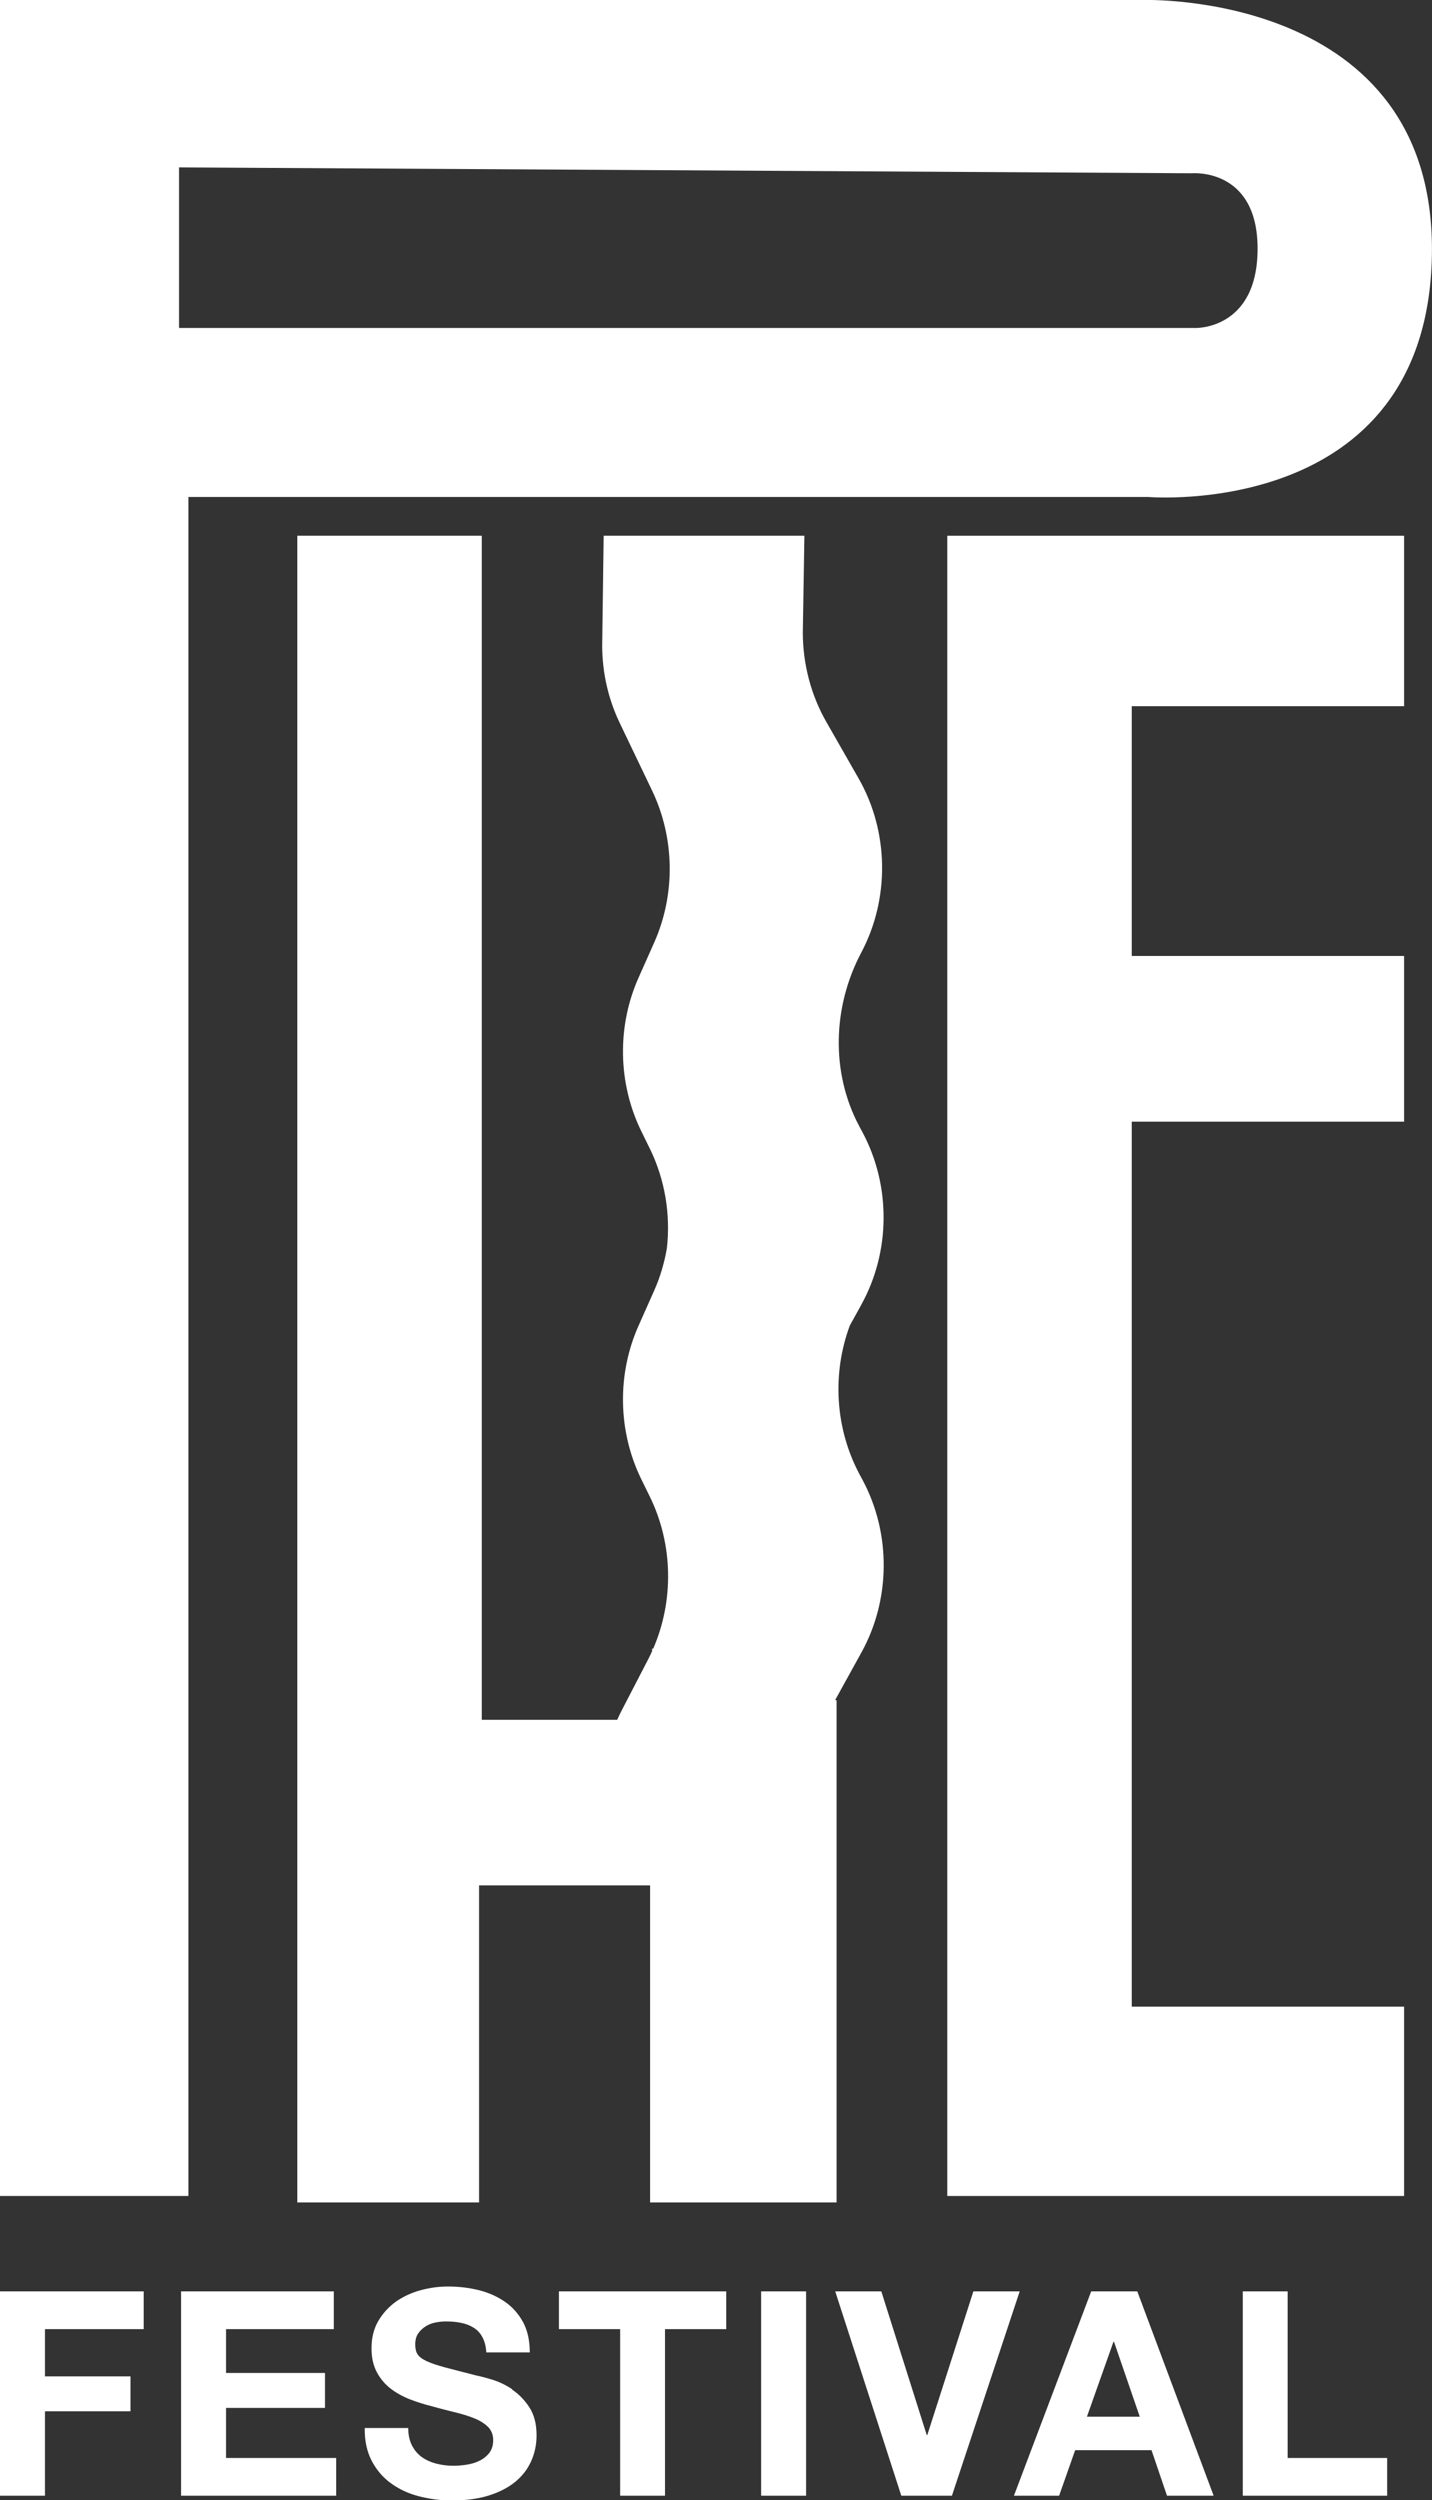
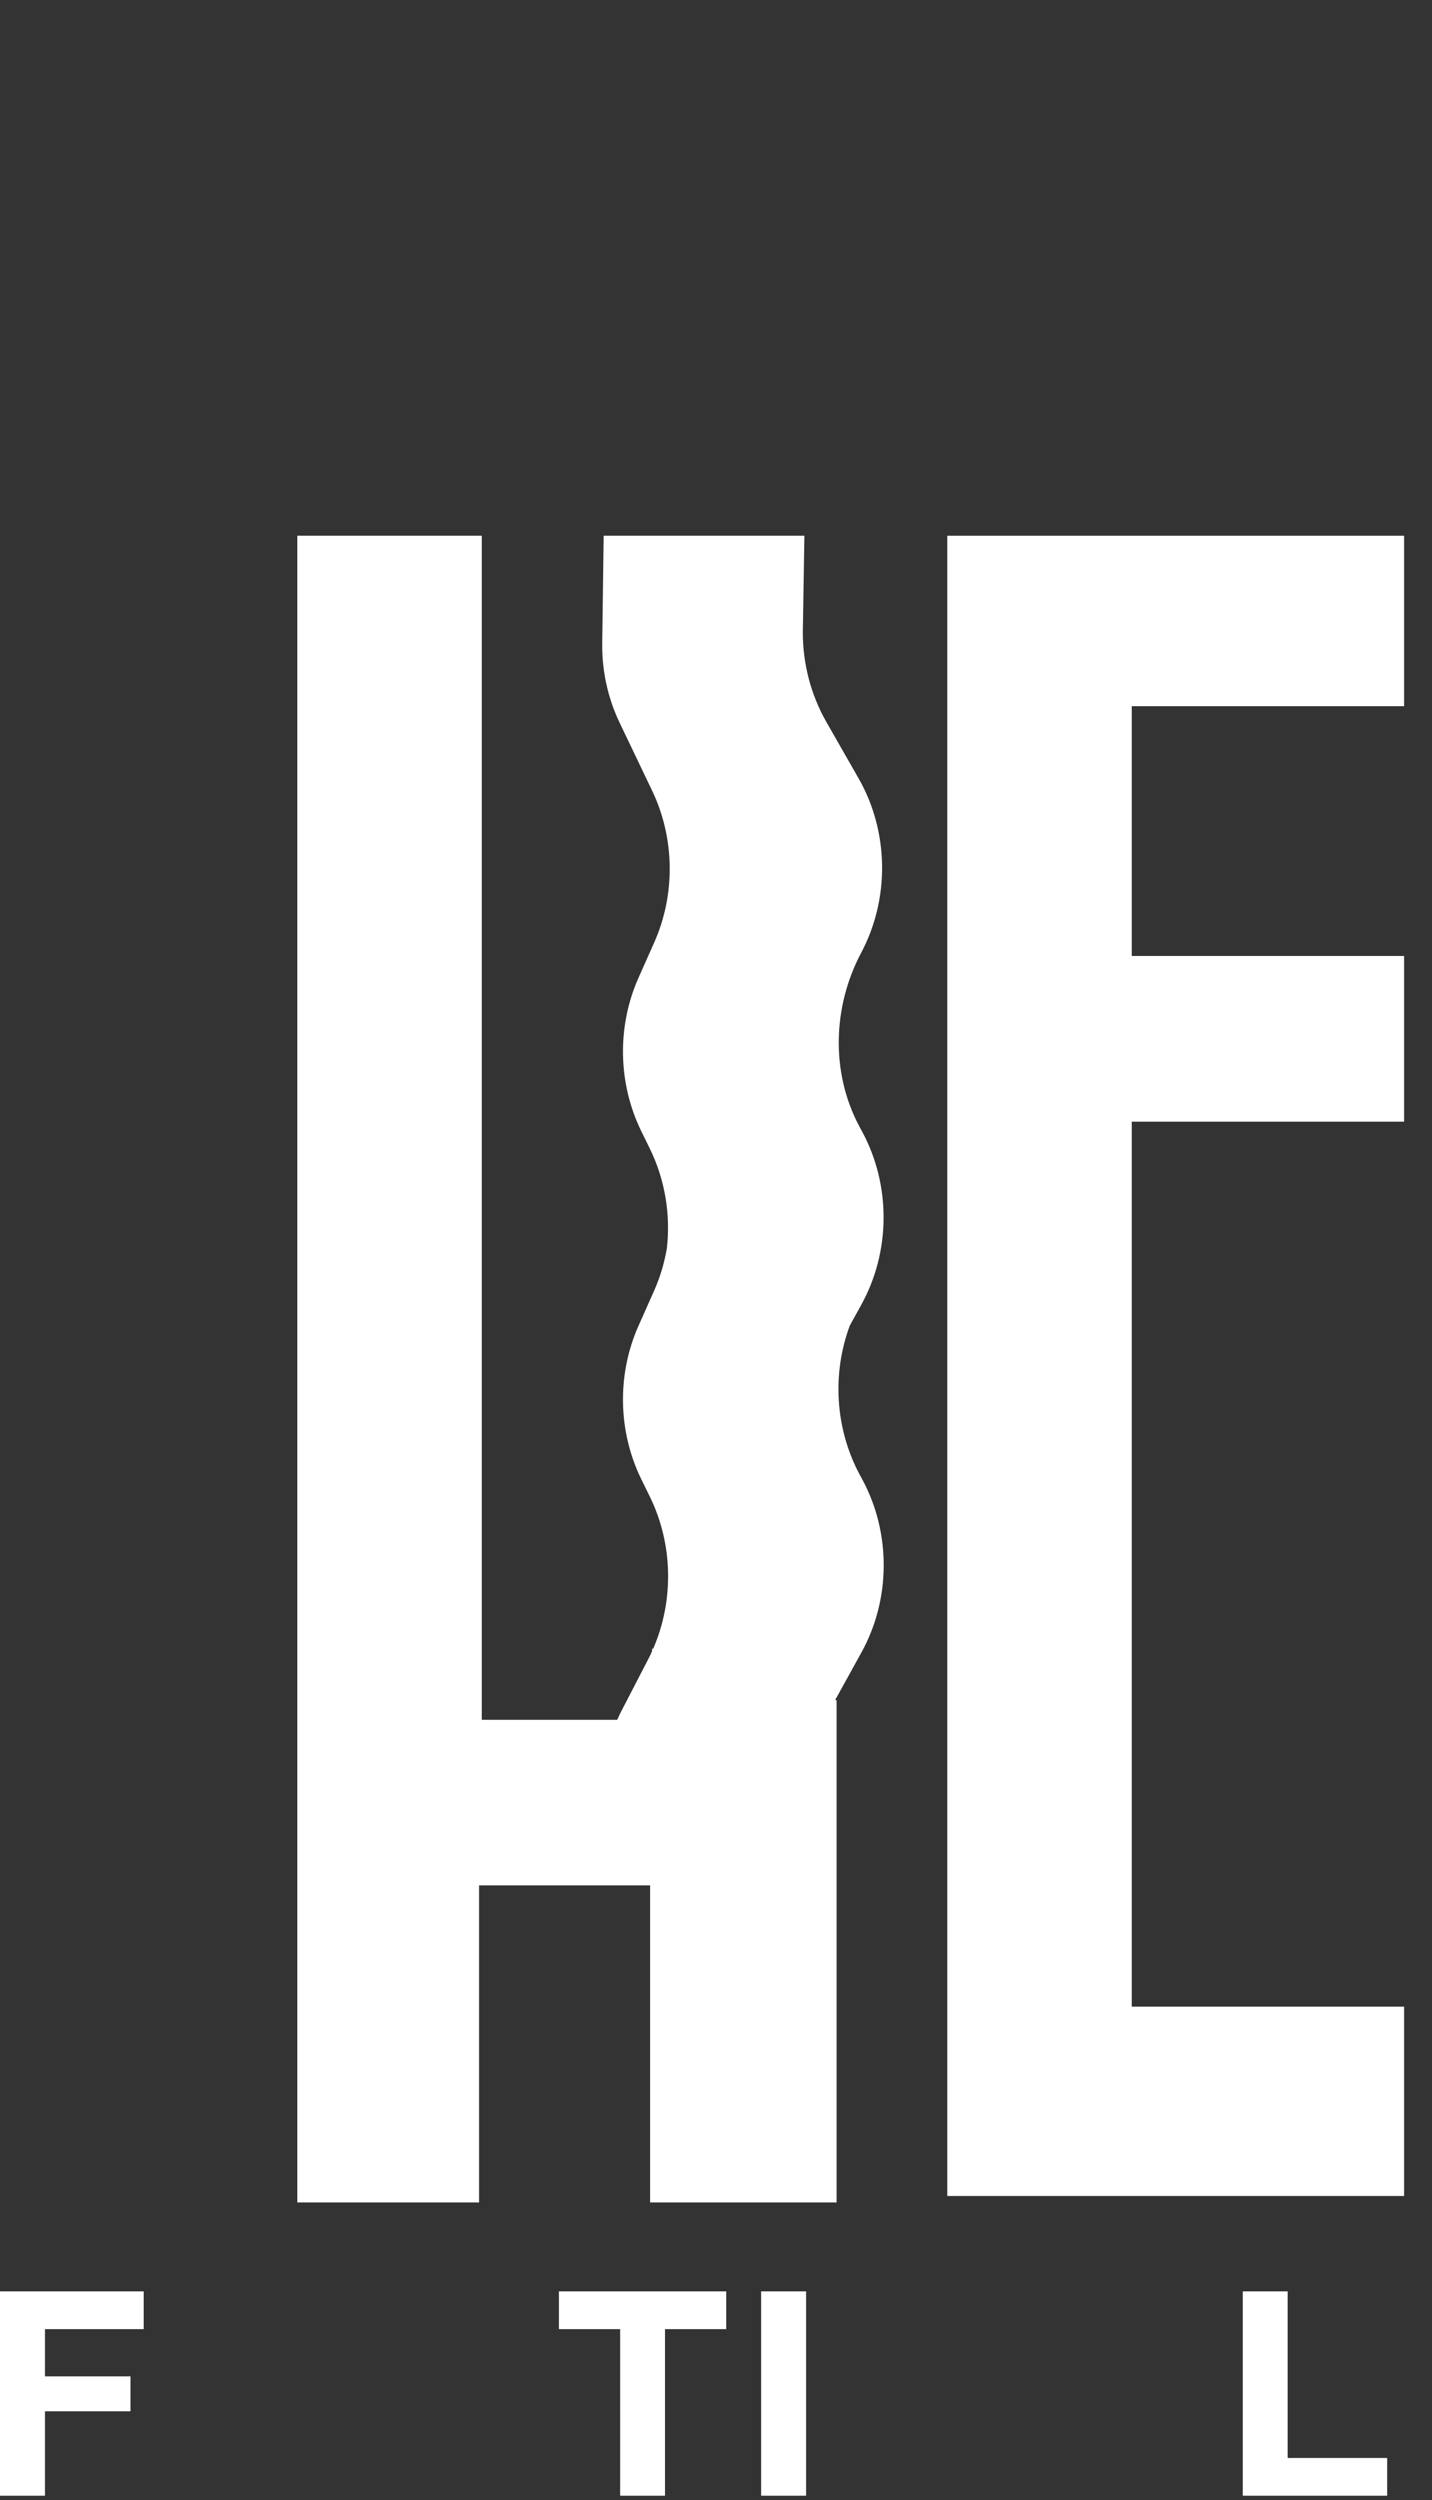
<svg xmlns="http://www.w3.org/2000/svg" id="Capa_2" data-name="Capa 2" viewBox="0 0 126.77 221.21">
  <rect x="0" y="0" width="126.77" height="221.21" fill="#333333" stroke="none" />
  <defs>
    <style>      .cls-1 {        fill: #fff;      }    </style>
  </defs>
  <g id="Capa_1-2" data-name="Capa 1">
    <g>
      <polygon class="cls-1" points="83.86 194.29 124.3 194.29 124.3 177.54 100.19 177.54 100.19 99.24 124.3 99.24 124.3 84.58 100.19 84.58 100.19 62.48 124.3 62.48 124.3 47.4 83.86 47.4 83.86 194.29" />
-       <path class="cls-1" d="M16.68,43.97h84.96s24.7,2.09,25.12-21.36C127.19-.83,101.23,0,101.23,0H0v194.29h16.68V43.97ZM15.85,14.81l89.66.52s5.82-.52,5.82,6.67-5.51,7.02-5.51,7.02H15.85v-14.22Z" />
      <path class="cls-1" d="M76.25,115.43c2.59-4.68,2.63-10.52.11-15.24l-.29-.54c-2.54-4.76-2.36-10.59.17-15.36,2.54-4.78,2.46-10.7-.22-15.4l-2.88-5.04c-1.35-2.37-2.07-5.11-2.07-7.9l.14-8.55h-17.77l-.13,9.7c0,2.4.54,4.76,1.56,6.88l2.86,5.97c2.01,4.2,2.08,9.19.18,13.45l-1.38,3.1c-1.92,4.3-1.83,9.34.23,13.56l.78,1.59c1.33,2.73,1.83,5.79,1.5,8.77-.22,1.29-.59,2.56-1.13,3.77l-1.38,3.1c-1.92,4.3-1.83,9.34.23,13.56l.78,1.59c2.05,4.2,2.13,9.19.28,13.44-.03-.01-.06-.02-.09-.03v.23c-.11.24-.22.49-.35.73l-2.4,4.63c-.11.21-.22.46-.34.72h-11.99V47.4h-16.33v147.46h16.09v-28.05h15.14v28.05h16.51v-44.42s-.08-.03-.12-.04l2.32-4.2c2.59-4.68,2.63-10.52.11-15.24l-.29-.54c-2.15-4.04-2.43-8.89-.85-13.14l1.03-1.86Z" />
      <polygon class="cls-1" points="0 220.81 3.98 220.81 3.98 213.34 11.55 213.34 11.55 210.25 3.98 210.25 3.98 206.07 12.72 206.07 12.72 202.73 0 202.73 0 220.81" />
-       <polygon class="cls-1" points="20.01 213.04 28.77 213.04 28.77 209.95 20.01 209.95 20.01 206.07 29.55 206.07 29.55 202.73 16.03 202.73 16.03 220.81 29.76 220.81 29.76 217.47 20.01 217.47 20.01 213.04" />
-       <path class="cls-1" d="M45.35,211.39c-.59-.39-1.19-.67-1.78-.85-.6-.18-1.07-.3-1.41-.37-1.13-.29-2.05-.52-2.75-.71-.7-.19-1.25-.37-1.65-.56-.4-.19-.66-.39-.8-.61-.14-.22-.2-.51-.2-.86,0-.39.08-.71.25-.96.17-.25.38-.46.65-.63.26-.17.55-.29.87-.35.32-.07.64-.1.96-.1.49,0,.94.04,1.35.13.41.08.78.23,1.1.43.32.2.58.48.77.84s.31.8.34,1.34h3.85c0-1.05-.2-1.94-.59-2.67-.4-.73-.93-1.34-1.61-1.81-.68-.47-1.45-.81-2.32-1.03-.87-.21-1.78-.32-2.72-.32-.81,0-1.62.11-2.43.33-.81.22-1.54.56-2.18,1.01-.64.46-1.16,1.03-1.56,1.71-.4.68-.6,1.49-.6,2.42,0,.83.16,1.53.47,2.11s.72,1.07,1.23,1.46,1.08.7,1.72.95c.64.25,1.3.45,1.98.62.66.19,1.31.35,1.95.51.64.15,1.22.33,1.72.53.51.2.92.46,1.23.76.31.3.47.7.47,1.19,0,.46-.12.83-.35,1.13-.24.3-.53.53-.89.7-.35.17-.73.28-1.14.34-.41.06-.79.09-1.14.09-.52,0-1.03-.06-1.52-.19-.49-.13-.92-.32-1.28-.58s-.65-.6-.87-1.03-.33-.94-.33-1.54h-3.85c-.02,1.11.19,2.08.61,2.89.42.81.99,1.48,1.71,2,.72.52,1.54.91,2.48,1.15.94.24,1.9.37,2.9.37,1.23,0,2.32-.14,3.25-.43.94-.29,1.72-.69,2.35-1.2.63-.51,1.11-1.13,1.43-1.84s.48-1.48.48-2.3c0-1.01-.22-1.84-.65-2.49-.43-.65-.94-1.17-1.53-1.56Z" />
      <polygon class="cls-1" points="49.48 206.07 54.9 206.07 54.9 220.81 58.87 220.81 58.87 206.07 64.29 206.07 64.29 202.73 49.48 202.73 49.48 206.07" />
      <rect class="cls-1" x="67.38" y="202.73" width="3.98" height="18.08" />
-       <polygon class="cls-1" points="86.17 202.73 82.09 215.44 82.04 215.44 78.02 202.73 73.94 202.73 79.79 220.81 84.27 220.81 90.27 202.73 86.17 202.73" />
-       <path class="cls-1" d="M96.6,202.73l-6.84,18.08h4l1.42-4.03h6.76l1.37,4.03h4.13l-6.76-18.08h-4.08ZM96.22,213.82l2.35-6.63h.05l2.28,6.63h-4.68Z" />
      <polygon class="cls-1" points="113.99 202.73 110.02 202.73 110.02 220.81 122.8 220.81 122.8 217.47 113.99 217.47 113.99 202.73" />
    </g>
  </g>
</svg>